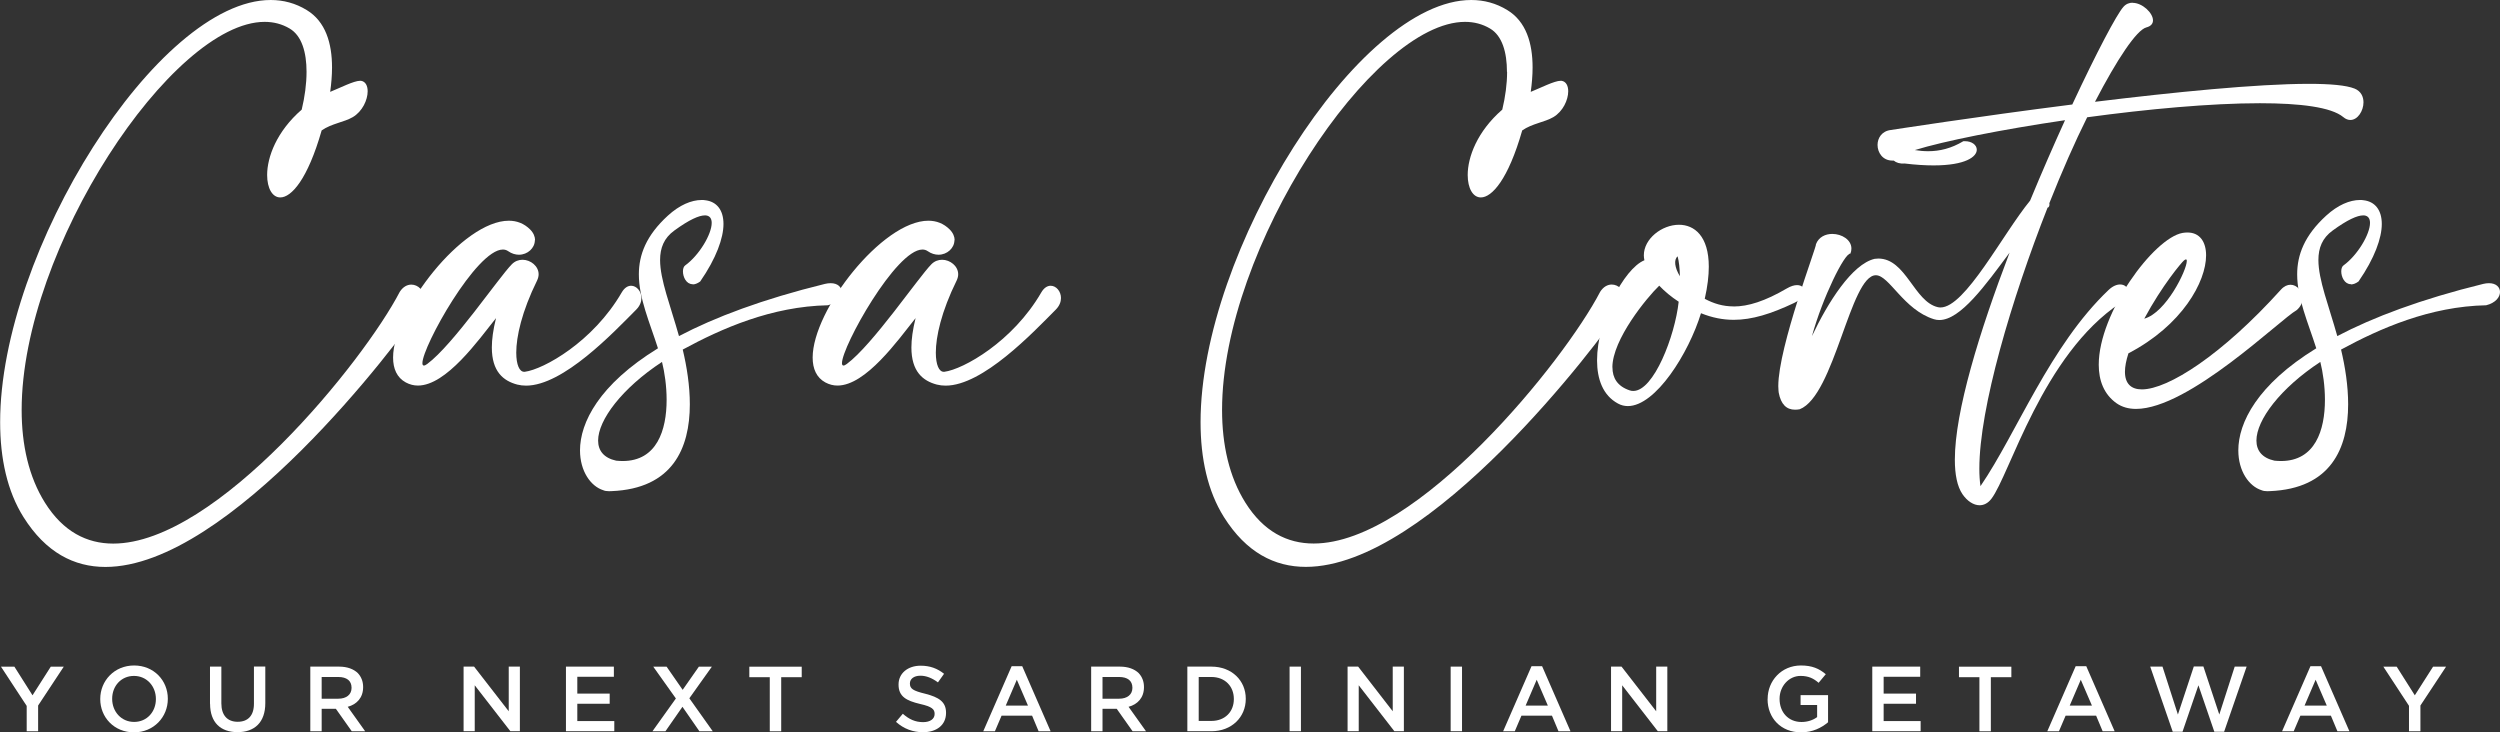
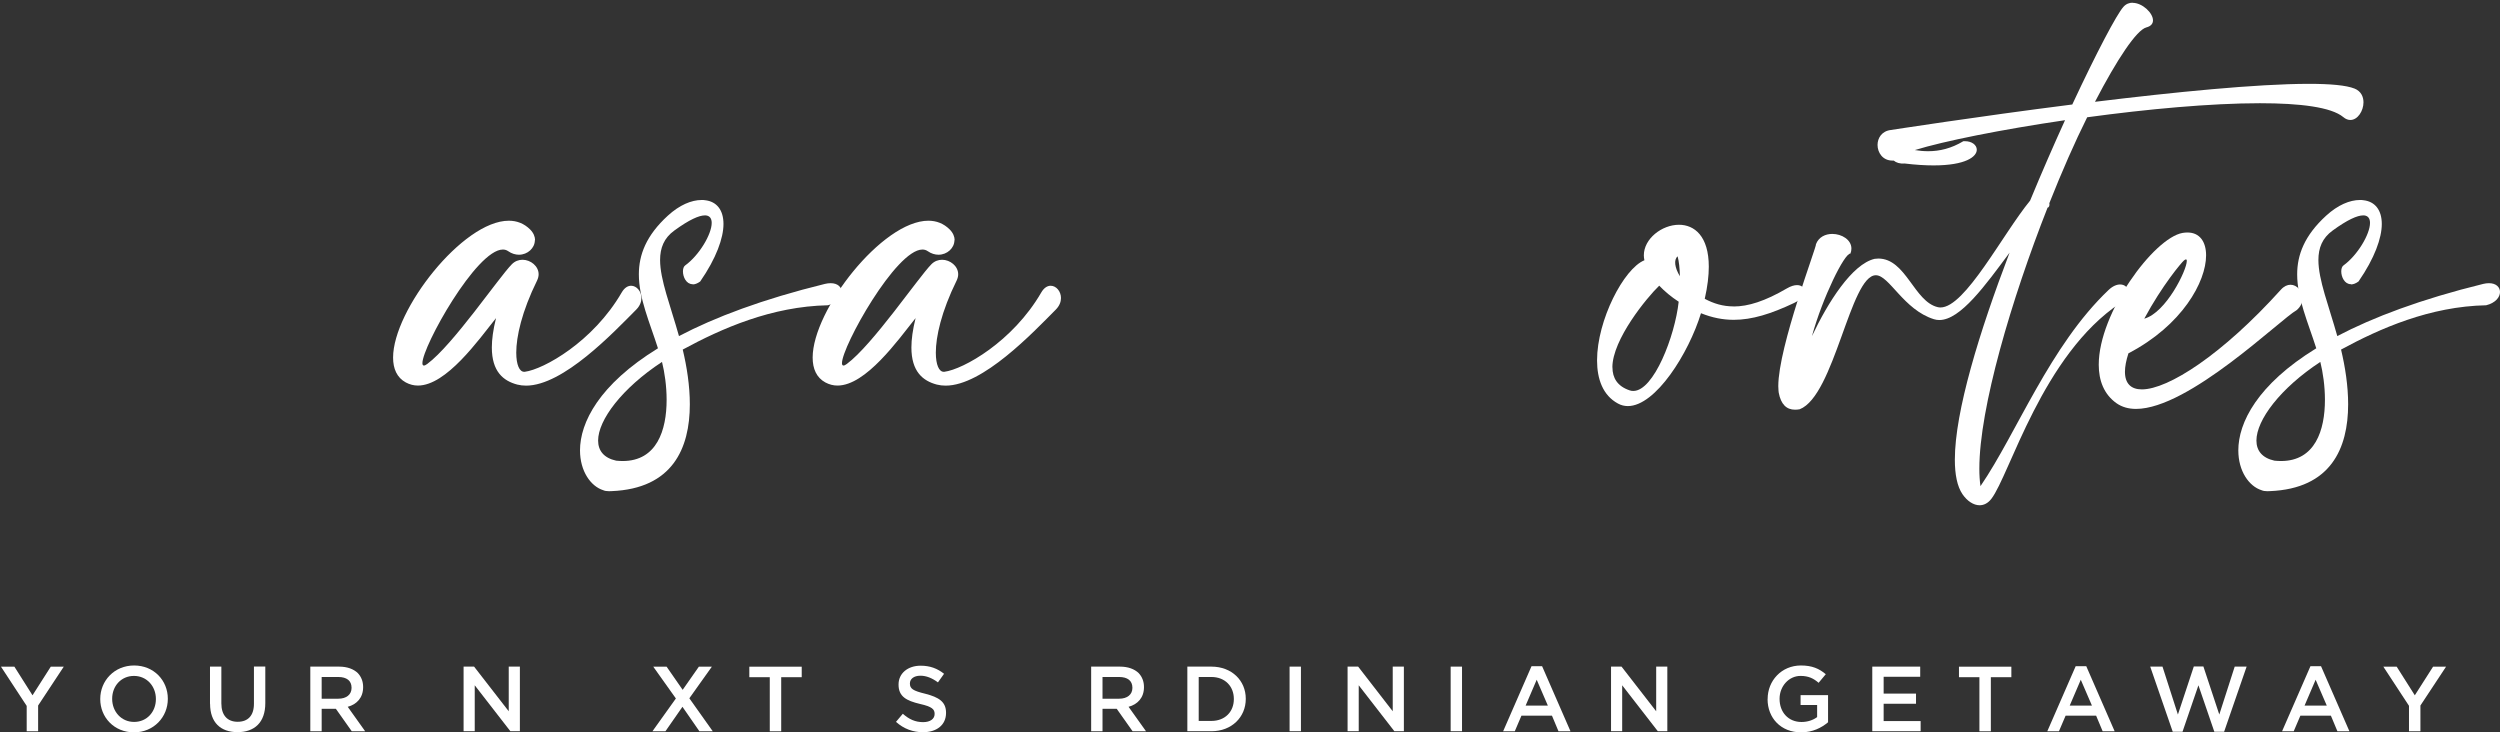
<svg xmlns="http://www.w3.org/2000/svg" id="a" viewBox="0 0 352.15 103.16">
  <rect x="0" y="0" width="352.15" height="103.16" fill="#333333" stroke="none" />
  <defs>
    <style>.b{fill:#fff;}</style>
  </defs>
-   <path class="b" d="M43.18,10.12c0-2.75-.67-5.09-2.38-6.1-1.08-.64-2.26-.94-3.52-.94C24.28,3.08,3.05,35.01,3.05,57.75c0,4.92,1,9.42,3.29,13.07,2.55,4.06,5.88,5.75,9.61,5.75,14.57,0,35.3-25.7,40.36-35.46.46-.72,1.06-1.02,1.63-1.02.95,0,1.82.84,1.82,1.93,0,.42-.13.88-.42,1.34-3.15,4.88-27.07,36.5-44.49,36.5-4.41,0-8.4-2.03-11.54-7.02-2.29-3.64-3.29-8.25-3.29-13.36C0,35.4,22.25,0,38.13,0c1.79,0,3.5.45,5.08,1.42,2.65,1.61,3.56,4.66,3.56,8.08,0,1.12-.1,2.28-.26,3.44,1.39-.56,3.33-1.56,4.21-1.56.05,0,.09,0,.13,0,.64.1.94.7.94,1.48,0,1.21-.74,2.84-2.1,3.64-1.25.73-2.97.89-4.38,1.87-1.98,6.92-4.27,9.44-5.83,9.44-1.11,0-1.85-1.28-1.85-3.16,0-2.52,1.33-6.13,4.87-9.21.43-1.78.68-3.63.68-5.32Z" />
  <path class="b" d="M75.34,33.84c0,1.1-1.02,2.04-2.24,2.04-.49,0-1.02-.15-1.52-.5-.23-.16-.48-.23-.75-.23-3.72,0-11.33,13.64-11.33,16,0,.22.07.34.21.34.11,0,.27-.07.48-.23,3.63-2.69,10.09-12.2,11.9-14.03.44-.45.98-.64,1.51-.64,1.15,0,2.27.9,2.27,2.04,0,.28-.07.57-.21.87-2.17,4.4-2.94,7.93-2.94,10.17,0,1.74.46,2.7,1.11,2.7.03,0,.06,0,.09,0,2.67-.35,9.63-4.23,13.65-11.17.39-.68.88-.95,1.33-.95.77,0,1.45.78,1.45,1.73,0,.53-.21,1.1-.72,1.62-3.24,3.26-10.29,10.72-15.53,10.72-.43,0-.84-.05-1.24-.15-1.97-.52-3.58-1.84-3.58-5.22,0-1.13.18-2.5.59-4.14-2.48,3.1-7.01,9.5-11,9.5-.58,0-1.15-.14-1.71-.44-1.25-.68-1.79-1.93-1.79-3.5,0-6.7,9.82-19.28,16.3-19.28,1.12,0,2.15.38,3,1.23.49.49.7,1.03.7,1.52Z" />
  <path class="b" d="M97.55,40.03c-.88,0-1.35-1.01-1.35-1.8,0-.37.1-.69.31-.84,1.97-1.42,3.74-4.39,3.74-5.99,0-.6-.25-1-.83-1.06-.04,0-.09,0-.14,0-.81,0-2.19.6-4.29,2.13-1.47,1.06-2.01,2.46-2.01,4.16,0,2.78,1.45,6.39,2.66,10.71,5.05-2.65,11.76-5.19,20.56-7.35.29-.07.56-.1.81-.1,1.01,0,1.55.57,1.55,1.24,0,.72-.62,1.54-1.95,1.87-7.92.16-14.95,3.26-20.44,6.24.58,2.43,1,5.11,1,7.7,0,6.22-2.44,11.89-11.02,12.24-.12.01-.25.01-.37.01-.32,0-.59-.04-.81-.14-1.75-.55-3.27-2.67-3.27-5.61,0-3.9,2.67-9.27,10.98-14.38-1.16-3.64-2.69-7.05-2.69-10.41,0-2.75,1.02-5.47,4.08-8.27,1.64-1.5,3.32-2.21,4.77-2.21.16,0,.32,0,.47.03,1.65.18,2.6,1.39,2.6,3.35s-1,4.81-3.28,8.1c-.4.29-.75.41-1.05.41ZM87.71,64.94c4.82,0,6.19-4.35,6.19-8.62,0-1.94-.28-3.86-.65-5.34-5.65,3.71-9,8.19-9,11.08,0,1.42.81,2.45,2.54,2.83.32.03.63.05.92.05Z" />
  <path class="b" d="M134.44,33.84c0,1.1-1.02,2.04-2.24,2.04-.49,0-1.02-.15-1.52-.5-.23-.16-.48-.23-.75-.23-3.72,0-11.33,13.64-11.33,16,0,.22.07.34.21.34.11,0,.27-.07.48-.23,3.63-2.69,10.09-12.2,11.9-14.03.44-.45.98-.64,1.51-.64,1.15,0,2.27.9,2.27,2.04,0,.28-.07.57-.21.87-2.17,4.4-2.94,7.93-2.94,10.17,0,1.74.46,2.7,1.11,2.7.03,0,.06,0,.09,0,2.67-.35,9.63-4.23,13.65-11.17.39-.68.88-.95,1.33-.95.77,0,1.45.78,1.45,1.73,0,.53-.21,1.1-.72,1.62-3.24,3.26-10.29,10.72-15.53,10.72-.43,0-.84-.05-1.24-.15-1.97-.52-3.58-1.84-3.58-5.22,0-1.13.18-2.5.59-4.14-2.48,3.1-7.01,9.5-11,9.5-.58,0-1.15-.14-1.71-.44-1.25-.68-1.79-1.93-1.79-3.5,0-6.7,9.82-19.28,16.3-19.28,1.12,0,2.15.38,3,1.23.49.49.7,1.03.7,1.52Z" />
-   <path class="b" d="M212.27,10.12c0-2.75-.67-5.09-2.38-6.1-1.08-.64-2.26-.94-3.52-.94-13,0-34.23,31.92-34.23,54.66,0,4.92,1,9.42,3.29,13.07,2.55,4.06,5.88,5.75,9.61,5.75,14.57,0,35.3-25.7,40.36-35.46.46-.72,1.06-1.02,1.63-1.02.95,0,1.82.84,1.82,1.93,0,.42-.13.88-.42,1.34-3.15,4.88-27.07,36.5-44.49,36.5-4.41,0-8.4-2.03-11.54-7.02-2.29-3.64-3.29-8.25-3.29-13.36,0-24.07,22.25-59.47,38.13-59.47,1.79,0,3.5.45,5.08,1.42,2.65,1.61,3.56,4.66,3.56,8.08,0,1.12-.1,2.28-.26,3.44,1.39-.56,3.33-1.56,4.21-1.56.05,0,.09,0,.13,0,.64.1.94.7.94,1.48,0,1.21-.74,2.84-2.1,3.64-1.25.73-2.97.89-4.38,1.87-1.98,6.92-4.27,9.44-5.83,9.44-1.11,0-1.85-1.28-1.85-3.16,0-2.52,1.33-6.13,4.87-9.21.43-1.78.68-3.63.68-5.32Z" />
  <path class="b" d="M244.21,43.17c2.02,0,4.39-.73,7.5-2.55.55-.32,1.03-.46,1.42-.46.65,0,1.03.37,1.03.86,0,.53-.44,1.19-1.47,1.67-3.24,1.53-5.91,2.36-8.47,2.36-1.55,0-3.05-.3-4.62-.93-1.72,5.63-6.39,13.08-10.3,13.08-.48,0-.95-.11-1.4-.36-2.12-1.15-2.94-3.44-2.94-6.08,0-5.66,3.77-12.93,6.67-14.1-.05-.24-.08-.47-.08-.7,0-2.33,2.54-4.3,4.95-4.3,2.16,0,4.2,1.58,4.2,5.91,0,1.26-.17,2.76-.57,4.52,1.26.67,2.56,1.07,4.06,1.07ZM227.13,51.75c0,1.46.67,2.65,2.43,3.24.17.06.34.08.51.08,2.88,0,5.86-7.72,6.39-12.57-1.06-.69-1.98-1.46-2.74-2.26-1.75,1.68-6.6,7.59-6.6,11.51ZM236.31,36.11c-.56.46-.43,1.58.32,2.8-.02-1.11-.13-2.08-.32-2.8Z" />
  <path class="b" d="M300.41.4c1.36,0,2.86,1.42,2.86,2.47,0,.44-.27.82-.93.99-1.38.36-4.12,4.47-7.24,10.48,11.07-1.35,22.8-2.53,30.12-2.53,3.01,0,5.28.2,6.45.67.89.36,1.25,1.13,1.25,1.93,0,1.21-.81,2.49-1.85,2.49-.32,0-.66-.12-1-.41-1.69-1.4-6.05-1.95-11.74-1.95-6.95,0-15.87.83-24.33,1.98-1.73,3.47-3.56,7.63-5.33,12.1.06.3-.02.58-.25.63-5.09,12.93-9.61,28.23-9.61,36.76,0,.9.05,1.73.16,2.47,5.13-7.51,9.77-19.77,18.05-27.64.58-.55,1.15-.77,1.62-.77.67,0,1.14.45,1.14,1.04,0,.48-.31,1.06-1.08,1.56-11.01,7.28-15.62,24.27-18.2,27.6-.48.62-1.06.9-1.65.9-.86,0-1.75-.59-2.41-1.55-.75-1.1-1.08-2.77-1.08-4.88,0-6.75,3.44-17.97,7.71-29.15-3.4,4.58-6.92,9.49-9.9,9.49-.26,0-.52-.04-.77-.12-4.27-1.34-6.28-6.19-8.17-6.19-3.6,0-5.82,16.98-10.73,18.88-.23.04-.44.06-.65.06-1.2,0-1.99-.75-2.3-2.4-.02-.09-.03-.19-.03-.28-.02-.19-.03-.4-.03-.63,0-5.57,5.46-19.78,5.31-20.01.39-1.01,1.33-1.44,2.3-1.44,1.33,0,2.69.82,2.69,2.06,0,.23-.04.46-.14.71-.82-.09-3.91,6.15-5.42,11.63,2.24-4.74,5.64-10.14,8.83-10.89.18-.02.35-.04.52-.04,3.9,0,5.04,6.09,8.39,6.85.12.03.25.04.37.04,3.47,0,8.74-10.31,12.62-15.05,1.65-3.99,3.33-7.84,4.92-11.33-8.97,1.32-17.05,2.94-21.16,4.21.62.1,1.25.16,1.88.16,1.62,0,3.26-.39,4.96-1.41.08,0,.15,0,.23,0,.97,0,1.66.54,1.66,1.2,0,.98-1.56,2.21-6.09,2.21-1.16,0-2.52-.08-4.09-.27-.66.06-1.18-.12-1.52-.41-.07,0-.14,0-.2,0-1.34,0-2.08-1.11-2.08-2.2,0-.98.6-1.96,1.88-2.11.06,0,11.9-1.86,25.55-3.59,3.42-7.33,6.26-12.7,7.2-13.75.37-.42.83-.59,1.3-.59Z" />
  <path class="b" d="M308.13,32.75c1.71,0,2.62,1.29,2.62,3.22,0,3.73-3.38,9.86-10.94,13.8-.33,1.02-.49,1.89-.49,2.6,0,1.67.87,2.48,2.38,2.48,3.71,0,11.32-4.88,19.59-14.05.44-.49.92-.69,1.35-.69.92,0,1.7.9,1.7,1.91,0,.57-.25,1.18-.85,1.68-2.24,1.24-15.17,13.9-22.61,13.9-1.04,0-1.96-.25-2.75-.8-1.77-1.26-2.5-3.19-2.5-5.43,0-7.31,7.76-17.85,11.81-18.56.24-.04.47-.06.68-.06ZM308.04,36.77c0-.15-.04-.23-.13-.23-.07,0-.16.05-.29.16-.34.29-3.06,3.5-5.58,8.19,3.09-.86,5.99-6.85,5.99-8.12Z" />
  <path class="b" d="M331.14,40.03c-.88,0-1.35-1.01-1.35-1.8,0-.37.1-.69.31-.84,1.97-1.42,3.74-4.39,3.74-5.99,0-.6-.25-1-.83-1.06-.04,0-.09,0-.14,0-.81,0-2.19.6-4.29,2.13-1.47,1.06-2.01,2.46-2.01,4.16,0,2.78,1.45,6.39,2.66,10.71,5.05-2.65,11.76-5.19,20.56-7.35.29-.07.56-.1.81-.1,1.01,0,1.55.57,1.55,1.24,0,.72-.62,1.54-1.95,1.87-7.92.16-14.95,3.26-20.44,6.24.58,2.43,1,5.11,1,7.7,0,6.22-2.44,11.89-11.02,12.24-.12.01-.25.01-.37.01-.32,0-.59-.04-.81-.14-1.75-.55-3.27-2.67-3.27-5.61,0-3.9,2.67-9.27,10.98-14.38-1.16-3.64-2.69-7.05-2.69-10.41,0-2.75,1.02-5.47,4.08-8.27,1.64-1.5,3.32-2.21,4.77-2.21.16,0,.32,0,.47.03,1.65.18,2.6,1.39,2.6,3.35s-1,4.81-3.28,8.1c-.4.29-.75.41-1.05.41ZM321.3,64.94c4.82,0,6.19-4.35,6.19-8.62,0-1.94-.28-3.86-.65-5.34-5.65,3.71-9,8.19-9,11.08,0,1.42.81,2.45,2.54,2.83.32.03.63.05.92.05Z" />
  <path class="b" d="M3.75,99.42l-3.61-5.51h1.89l2.55,4.03,2.57-4.03h1.83l-3.61,5.47v3.63h-1.61v-3.59Z" />
  <path class="b" d="M14.12,98.48v-.03c0-2.55,1.98-4.71,4.77-4.71s4.75,2.12,4.75,4.68v.03c0,2.55-1.98,4.71-4.77,4.71s-4.75-2.12-4.75-4.68ZM21.96,98.48v-.03c0-1.77-1.27-3.24-3.09-3.24s-3.07,1.44-3.07,3.21v.03c0,1.77,1.27,3.24,3.09,3.24s3.07-1.44,3.07-3.21Z" />
  <path class="b" d="M29.58,99.14v-5.24h1.6v5.17c0,1.7.86,2.6,2.3,2.6s2.29-.86,2.29-2.54v-5.24h1.6v5.16c0,2.72-1.53,4.08-3.91,4.08s-3.87-1.36-3.87-4Z" />
  <path class="b" d="M43.71,93.9h4.06c1.14,0,2.04.34,2.63.91.48.51.75,1.17.75,1.96v.03c0,1.48-.9,2.42-2.17,2.76l2.46,3.45h-1.89l-2.24-3.17h-2v3.17h-1.6v-9.1ZM47.65,98.42c1.14,0,1.87-.58,1.87-1.52v-.03c0-.99-.69-1.51-1.88-1.51h-2.33v3.06h2.34Z" />
  <path class="b" d="M65.3,93.9h1.48l4.88,6.29v-6.29h1.57v9.1h-1.34l-5.02-6.47v6.47h-1.57v-9.1Z" />
-   <path class="b" d="M79.72,93.9h6.75v1.43h-5.15v2.37h4.56v1.43h-4.56v2.44h5.21v1.43h-6.81v-9.1Z" />
  <path class="b" d="M95.2,98.38l-3.18-4.47h1.88l2.26,3.26,2.28-3.26h1.83l-3.17,4.45,3.3,4.65h-1.88l-2.39-3.45-2.4,3.45h-1.83l3.31-4.63Z" />
  <path class="b" d="M108.44,95.39h-2.89v-1.48h7.38v1.48h-2.89v7.62h-1.61v-7.62Z" />
  <path class="b" d="M126.21,101.68l.96-1.14c.88.77,1.73,1.18,2.87,1.18.99,0,1.61-.46,1.61-1.14v-.03c0-.64-.36-1.01-2.05-1.39-1.94-.46-3.03-1.05-3.03-2.72v-.03c0-1.56,1.3-2.64,3.11-2.64,1.34,0,2.37.4,3.3,1.14l-.86,1.21c-.83-.61-1.64-.94-2.47-.94-.94,0-1.48.47-1.48,1.08v.03c0,.71.42,1.01,2.16,1.43,1.92.49,2.93,1.14,2.93,2.67v.03c0,1.72-1.34,2.72-3.25,2.72-1.4,0-2.7-.47-3.8-1.46Z" />
-   <path class="b" d="M142.51,93.84h1.48l4,9.17h-1.69l-.92-2.2h-4.3l-.94,2.2h-1.64l4-9.17ZM144.8,99.39l-1.57-3.64-1.56,3.64h3.13Z" />
  <path class="b" d="M153.7,93.9h4.06c1.14,0,2.04.34,2.63.91.48.51.75,1.17.75,1.96v.03c0,1.48-.9,2.42-2.17,2.76l2.46,3.45h-1.89l-2.24-3.17h-2v3.17h-1.6v-9.1ZM157.64,98.42c1.14,0,1.87-.58,1.87-1.52v-.03c0-.99-.69-1.51-1.88-1.51h-2.33v3.06h2.34Z" />
  <path class="b" d="M167.25,93.9h3.39c2.86,0,4.84,1.96,4.84,4.52v.03c0,2.56-1.98,4.55-4.84,4.55h-3.39v-9.1ZM170.64,101.55c1.91,0,3.16-1.29,3.16-3.07v-.03c0-1.78-1.25-3.09-3.16-3.09h-1.79v6.19h1.79Z" />
  <path class="b" d="M181.65,93.9h1.6v9.1h-1.6v-9.1Z" />
  <path class="b" d="M189.83,93.9h1.48l4.87,6.29v-6.29h1.57v9.1h-1.34l-5.02-6.47v6.47h-1.57v-9.1Z" />
  <path class="b" d="M204.34,93.9h1.6v9.1h-1.6v-9.1Z" />
  <path class="b" d="M215.74,93.84h1.48l4,9.17h-1.69l-.92-2.2h-4.3l-.94,2.2h-1.64l4-9.17ZM218.03,99.39l-1.57-3.64-1.56,3.64h3.13Z" />
  <path class="b" d="M226.93,93.9h1.48l4.88,6.29v-6.29h1.57v9.1h-1.34l-5.02-6.47v6.47h-1.57v-9.1Z" />
  <path class="b" d="M248.99,98.48v-.03c0-2.55,1.94-4.71,4.69-4.71,1.57,0,2.56.44,3.5,1.23l-1.01,1.21c-.7-.6-1.39-.97-2.55-.97-1.66,0-2.95,1.48-2.95,3.21v.03c0,1.87,1.23,3.25,3.09,3.25.87,0,1.64-.27,2.2-.69v-1.7h-2.33v-1.39h3.87v3.82c-.91.77-2.18,1.42-3.8,1.42-2.85,0-4.72-2.03-4.72-4.68Z" />
  <path class="b" d="M263.73,93.9h6.75v1.43h-5.15v2.37h4.56v1.43h-4.56v2.44h5.21v1.43h-6.81v-9.1Z" />
  <path class="b" d="M278.83,95.39h-2.89v-1.48h7.38v1.48h-2.89v7.62h-1.61v-7.62Z" />
  <path class="b" d="M292.39,93.84h1.48l4,9.17h-1.69l-.92-2.2h-4.3l-.94,2.2h-1.64l4-9.17ZM294.67,99.39l-1.57-3.64-1.56,3.64h3.13Z" />
  <path class="b" d="M302.88,93.9h1.73l2.17,6.75,2.24-6.77h1.35l2.24,6.77,2.17-6.75h1.68l-3.17,9.17h-1.38l-2.24-6.54-2.24,6.54h-1.38l-3.17-9.17Z" />
  <path class="b" d="M325.46,93.84h1.48l4,9.17h-1.69l-.92-2.2h-4.3l-.94,2.2h-1.64l4-9.17ZM327.75,99.39l-1.57-3.64-1.56,3.64h3.13Z" />
  <path class="b" d="M339.33,99.42l-3.61-5.51h1.88l2.55,4.03,2.57-4.03h1.83l-3.61,5.47v3.63h-1.61v-3.59Z" />
</svg>